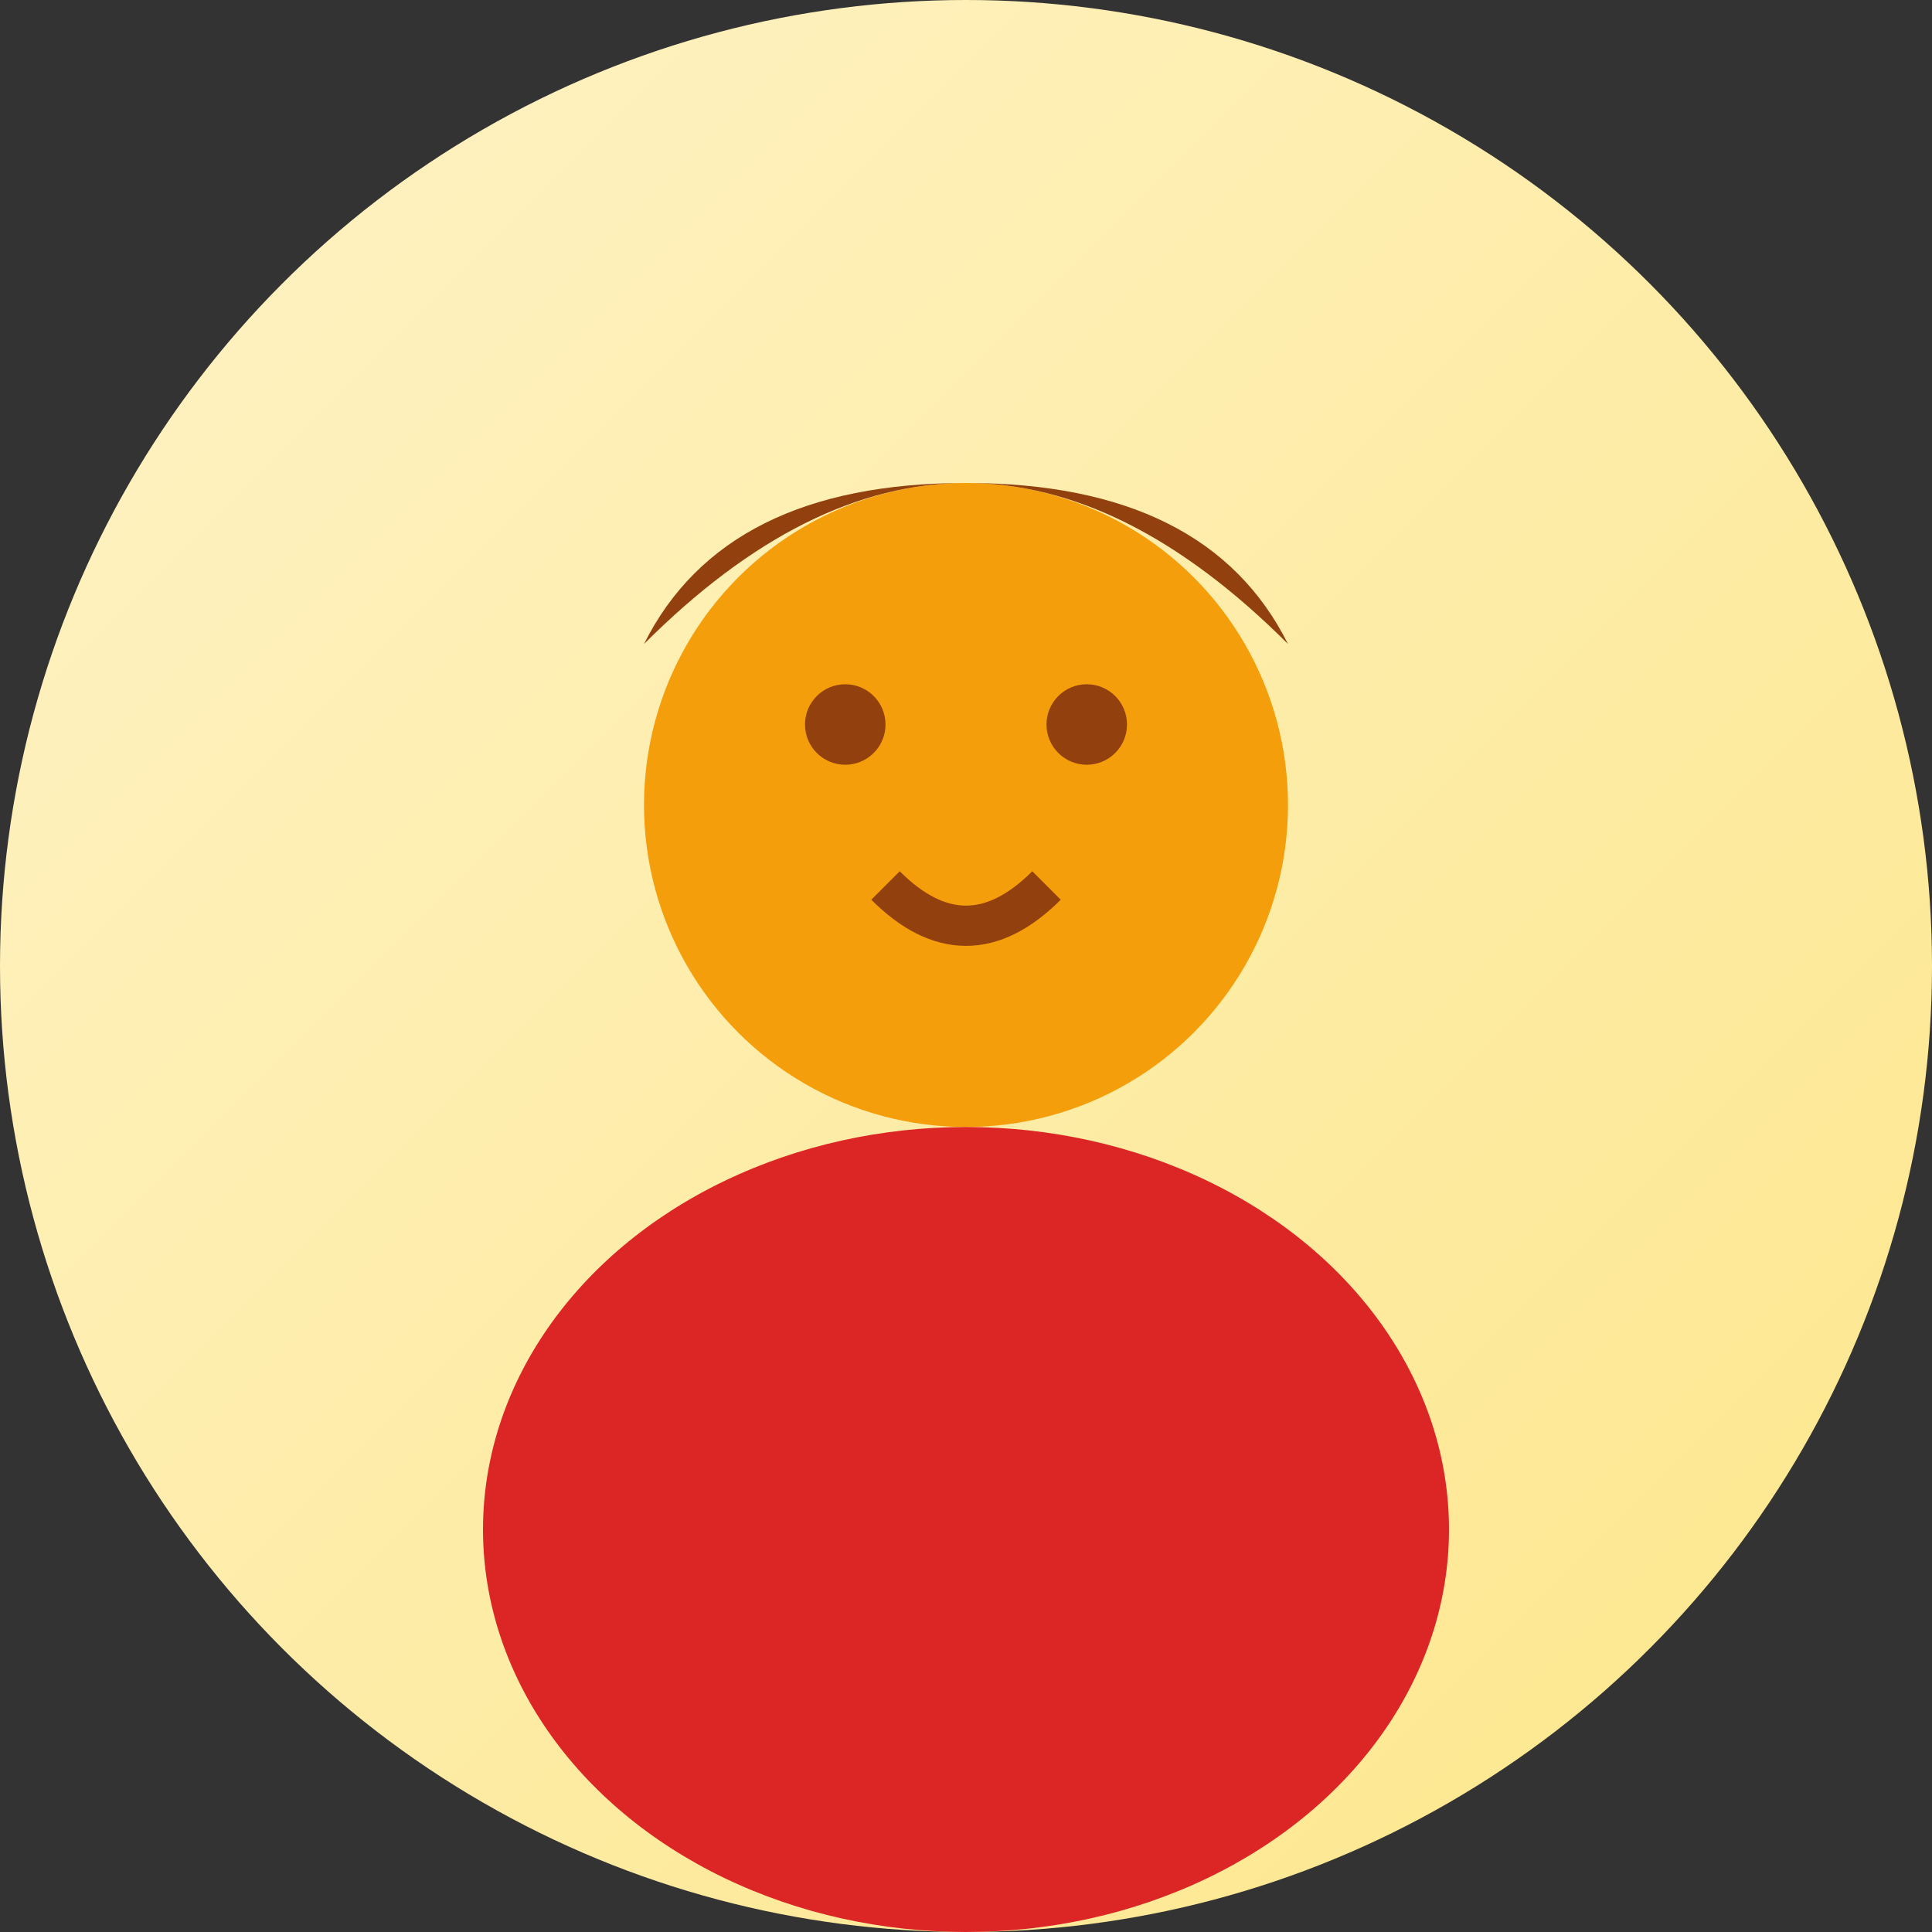
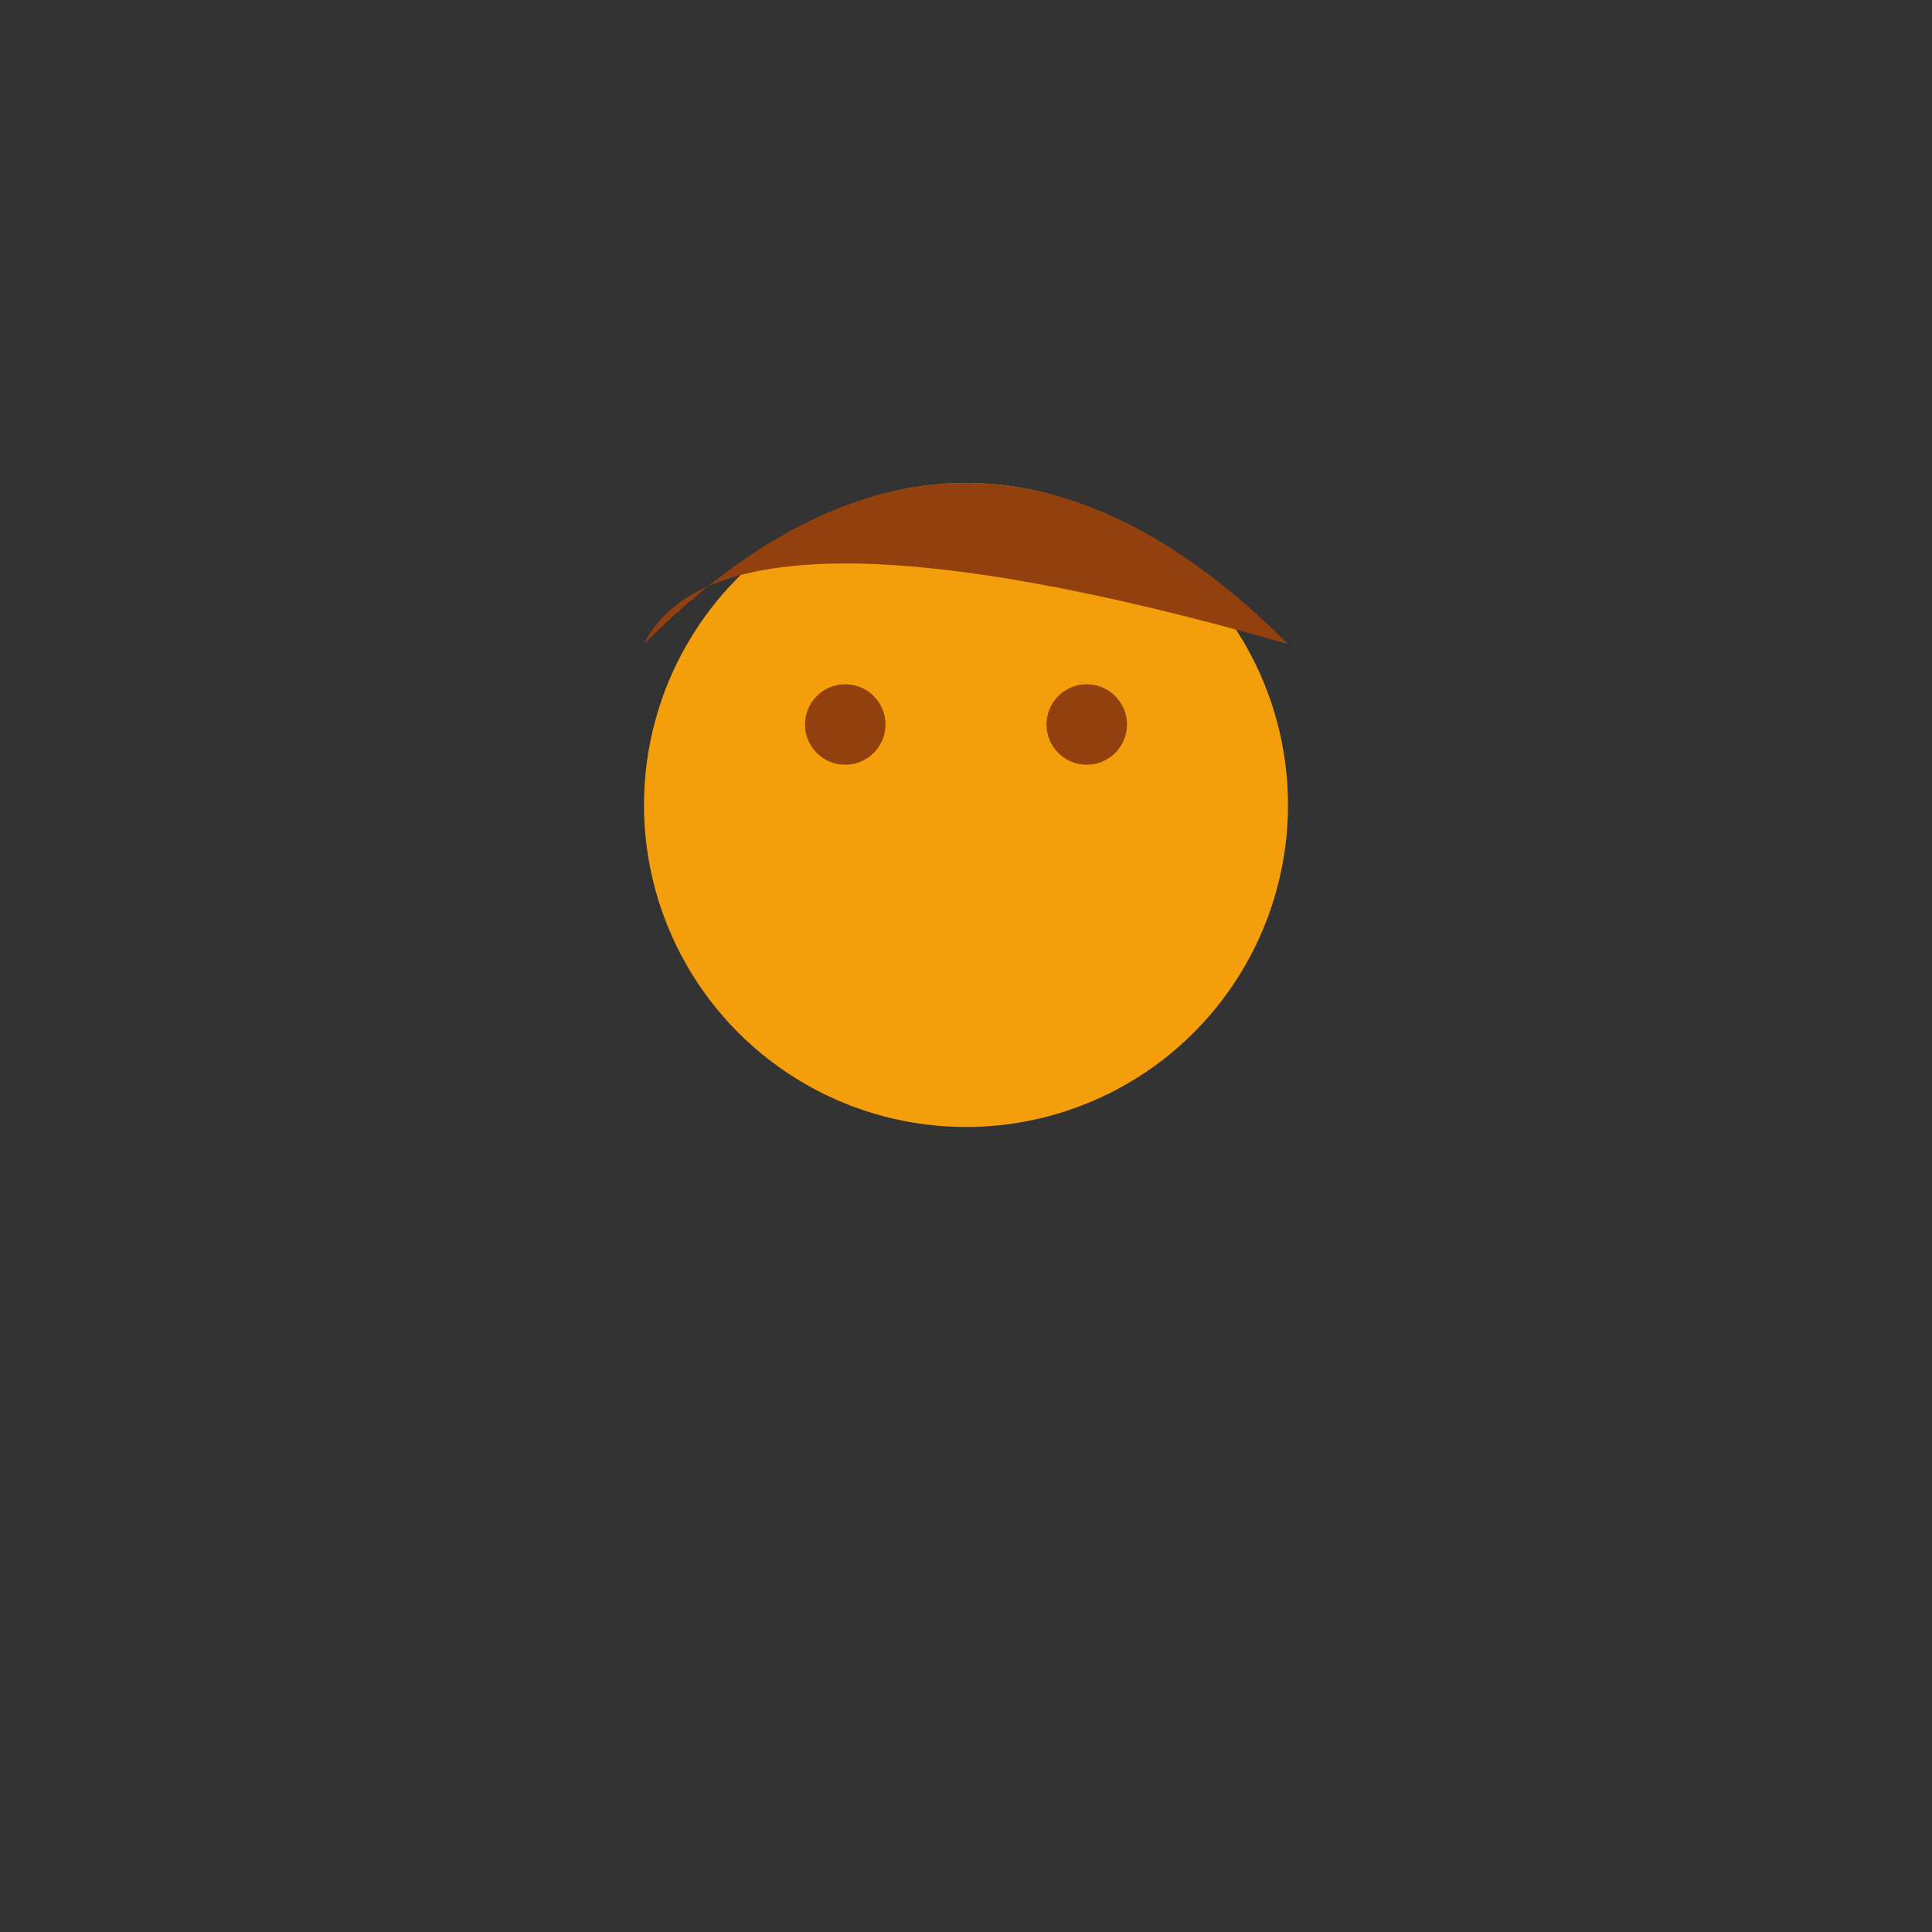
<svg xmlns="http://www.w3.org/2000/svg" width="48" height="48" viewBox="0 0 48 48">
  <rect x="0" y="0" width="48" height="48" fill="#333333" stroke="none" />
  <defs>
    <linearGradient id="avatarGrad1" x1="0%" y1="0%" x2="100%" y2="100%">
      <stop offset="0%" style="stop-color:#FEF3C7;stop-opacity:1" />
      <stop offset="100%" style="stop-color:#FDE68A;stop-opacity:1" />
    </linearGradient>
  </defs>
-   <circle cx="24" cy="24" r="24" fill="url(#avatarGrad1)" />
  <circle cx="24" cy="20" r="8" fill="#F59E0B" />
-   <path d="M16 16 Q24 8, 32 16 Q30 12, 24 12 Q18 12, 16 16" fill="#92400E" />
-   <ellipse cx="24" cy="38" rx="12" ry="10" fill="#DC2626" />
+   <path d="M16 16 Q24 8, 32 16 Q18 12, 16 16" fill="#92400E" />
  <circle cx="21" cy="18" r="1" fill="#92400E" />
  <circle cx="27" cy="18" r="1" fill="#92400E" />
-   <path d="M22 22 Q24 24, 26 22" stroke="#92400E" stroke-width="1" fill="none" />
</svg>